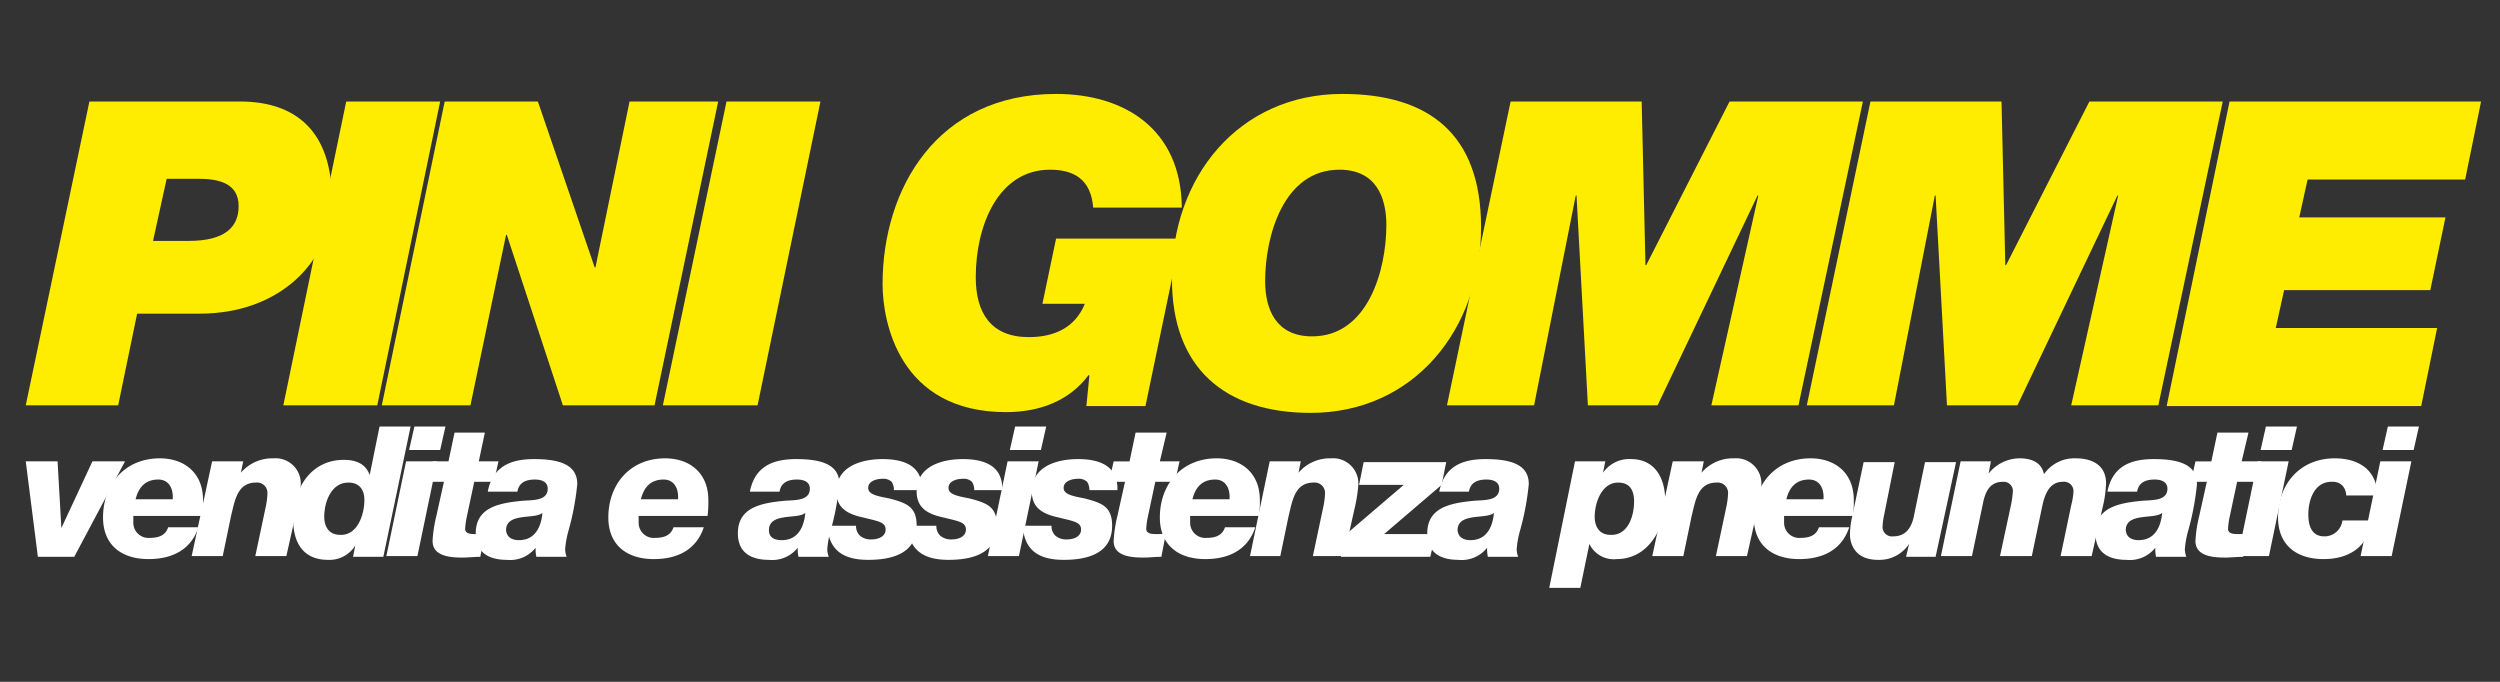
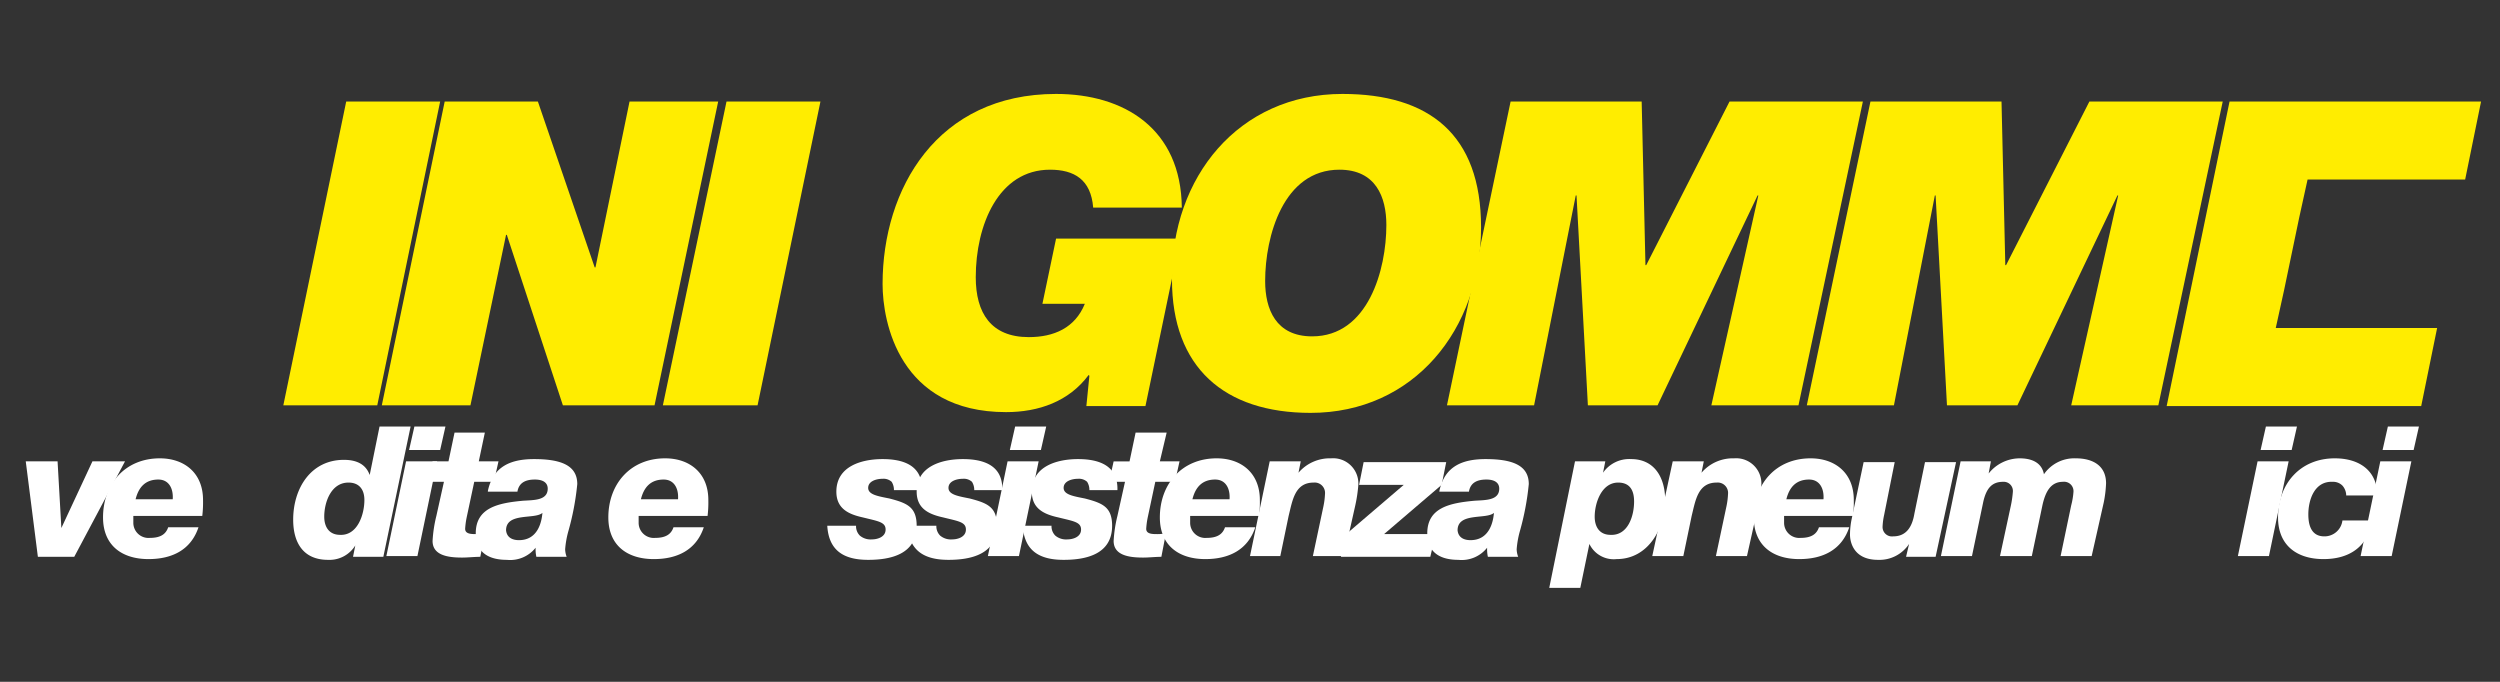
<svg xmlns="http://www.w3.org/2000/svg" id="Livello_1" data-name="Livello 1" viewBox="0 0 330 90">
  <rect x="0" y="0" width="330" height="90" fill="#333333" stroke="none" />
  <defs>
    <style>.cls-1{fill:#ffed00;}.cls-2{fill:#fff;}</style>
  </defs>
  <title>Tavola disegno 1</title>
-   <path class="cls-1" d="M11.8,13.4H31.7c7.4,0,12.1,4,12.1,12.9,0,8.1-6.8,15.1-17.4,15.1H18.1L15.6,53.5H3.4Zm8.4,18.4h4.7c4.9,0,6.6-1.9,6.6-4.6,0-3.1-2.8-3.6-5.3-3.6H22Z" />
  <path class="cls-1" d="M45.7,13.4H58.1L49.8,53.5H37.4Z" />
  <path class="cls-1" d="M58.7,13.4H71l7.5,21.9h.1l4.5-21.9H94.8L86.4,53.5H74.3L66.9,31h-.1L62.1,53.5H50.4Z" />
  <path class="cls-1" d="M95.9,13.4h12.4L100,53.5H87.5Z" />
  <path class="cls-1" d="M143.8,49.6l-.1-.1c-2.6,3.5-6.6,4.9-10.9,4.9-14.1,0-16.3-11.9-16.3-16.9,0-12.6,7.2-25.1,22.9-25.1,9,0,16.5,4.6,16.6,15H144.3c-.3-3.7-2.5-5-5.7-5-6.8,0-9.8,7.3-9.8,14.2,0,4.7,2,7.9,7,7.9,3.3,0,6.1-1.2,7.4-4.4h-5.6l1.8-8.6h16.4l-4.6,22.1h-7.8Z" />
  <path class="cls-1" d="M177.2,12.4c11.4,0,18.3,5.3,18.3,17.6,0,13.5-8.9,24.5-22.5,24.5-11.4,0-18.3-6-18.3-17.6C154.6,23.4,163.5,12.4,177.2,12.4Zm-4,32c7.4,0,9.8-8.8,9.8-14.7,0-3.7-1.4-7.3-6.2-7.3-7.4,0-9.8,8.8-9.8,14.7C167,40.8,168.4,44.4,173.2,44.4Z" />
  <path class="cls-1" d="M199.4,13.4h17.3l.5,21.6h.1l11-21.6h17.6l-8.5,40.1H225.9l6.2-27.7H232L218.8,53.5h-9.2l-1.5-27.7H208l-5.5,27.7H191Z" />
  <path class="cls-1" d="M246.9,13.4h17.3l.5,21.6h.1l11-21.6h17.6l-8.5,40.1H273.4l6.2-27.7h-.1L266.3,53.5H257l-1.5-27.7h-.1L250,53.5H238.5Z" />
-   <path class="cls-1" d="M294.3,13.4h33.2l-2.1,10.3H304.6l-1.1,5h19.3l-2,9.6H301.5l-1.1,5h21.3l-2.1,10.3H286Z" />
+   <path class="cls-1" d="M294.3,13.4h33.2l-2.1,10.3H304.6l-1.1,5l-2,9.6H301.5l-1.1,5h21.3l-2.1,10.3H286Z" />
  <path class="cls-2" d="M3.4,60.9H7.6l.5,8.8h0l4.1-8.8h4.3L9.8,73.5H5Z" />
  <path class="cls-2" d="M17.6,68.2V69a2,2,0,0,0,2.2,2c1.4,0,2.1-.5,2.4-1.4h4c-1,3-3.5,4.2-6.6,4.2-3.5,0-6-1.8-6-5.5,0-4.4,2.9-7.8,7.5-7.8,3.2,0,5.7,1.9,5.7,5.5a14.77,14.77,0,0,1-.1,2.1H17.6Zm5.2-2.3c.1-1.4-.5-2.6-1.9-2.6-1.7,0-2.6,1-3,2.6Z" />
-   <path class="cls-2" d="M28,60.9h4.1l-.3,1.5h0a5.44,5.44,0,0,1,4.3-1.9A3.33,3.33,0,0,1,39.7,64a19.34,19.34,0,0,1-.4,2.7l-1.5,6.7H33.7l1.4-6.6a10,10,0,0,0,.2-1.6,1.37,1.37,0,0,0-1.5-1.5c-2.5,0-2.8,2.4-3.3,4.4l-1.1,5.3H25.3Z" />
  <path class="cls-2" d="M50.6,73.5h-4l.3-1.5h0a4,4,0,0,1-3.6,1.9c-3.3,0-4.6-2.3-4.6-5.3,0-4.1,2.3-7.9,6.7-7.9,1.7,0,2.9.6,3.4,2h0l1.3-6.4h4.1ZM48.1,66c0-1.4-.7-2.3-2.1-2.3-2.3,0-3.2,2.6-3.2,4.5,0,1.3.6,2.4,2.1,2.4C47.2,70.7,48.1,67.9,48.1,66Z" />
  <path class="cls-2" d="M53.6,60.9h4.1L55.1,73.4H51Zm4.5-1.5H54l.7-3.1h4.1Z" />
  <path class="cls-2" d="M63.2,60.9h2.6l-.6,2.7H62.6l-1,4.7a10.4,10.4,0,0,0-.2,1.5c0,.6.6.7,1.3.7a6.15,6.15,0,0,0,1.3-.1l-.6,3.1c-.8,0-1.6.1-2.4.1-1.9,0-3.9-.3-3.9-2.2a17.63,17.63,0,0,1,.5-3.3l1-4.5H56.5l.6-2.7h2.1l.8-3.8h4Z" />
  <path class="cls-2" d="M64.4,64.8c.7-3.3,3.1-4.2,6.1-4.2,3.5,0,5.7.8,5.7,3.3A35.29,35.29,0,0,1,75,70.2a12.36,12.36,0,0,0-.4,2.3,3,3,0,0,0,.2,1h-4a4.87,4.87,0,0,1-.1-1.2h0a4.28,4.28,0,0,1-3.8,1.6c-2.3,0-4.1-.9-4.1-3.5,0-3.4,3-4,6.2-4.3,1.4-.1,3.3,0,3.3-1.6,0-.7-.5-1.2-1.7-1.2s-2.1.4-2.3,1.6H64.4Zm4.1,6.5c2.5,0,3-2.4,3.1-3.6h0c-1,.9-4.8-.1-4.8,2.3C66.9,71,67.7,71.3,68.5,71.3Z" />
  <path class="cls-2" d="M84.3,68.2V69a2,2,0,0,0,2.2,2c1.4,0,2.1-.5,2.4-1.4h4c-1,3-3.5,4.2-6.6,4.2-3.5,0-6-1.8-6-5.5,0-4.4,2.9-7.8,7.5-7.8,3.2,0,5.7,1.9,5.7,5.5a14.77,14.77,0,0,1-.1,2.1H84.3Zm5.2-2.3c.1-1.4-.5-2.6-1.9-2.6-1.7,0-2.6,1-3,2.6Z" />
-   <path class="cls-2" d="M99,64.8c.7-3.3,3.1-4.2,6.1-4.2,3.5,0,5.7.8,5.7,3.3a35.29,35.29,0,0,1-1.2,6.3,12.36,12.36,0,0,0-.4,2.3,3,3,0,0,0,.2,1h-4a4.87,4.87,0,0,1-.1-1.2h0a4.28,4.28,0,0,1-3.8,1.6c-2.3,0-4.1-.9-4.1-3.5,0-3.4,3-4,6.2-4.3,1.4-.1,3.3,0,3.3-1.6,0-.7-.5-1.2-1.7-1.2s-2.1.4-2.3,1.6H99Zm4.2,6.5c2.5,0,3-2.4,3.1-3.6h0c-1,.9-4.8-.1-4.8,2.3C101.5,71,102.3,71.3,103.2,71.3Z" />
  <path class="cls-2" d="M113,69.4a1.73,1.73,0,0,0,.5,1.3,2.2,2.2,0,0,0,1.6.5c.7,0,1.8-.3,1.8-1.3s-1-1.1-3-1.6c-1.8-.4-3.5-1.1-3.5-3.4,0-3.4,3.4-4.3,6.1-4.3s5.3.8,5.2,4.1H118a2,2,0,0,0-.3-1.1,1.59,1.59,0,0,0-1.2-.4c-.8,0-1.9.3-1.9,1.2s1.3,1.1,2.8,1.4c2.3.6,3.6,1.1,3.6,3.6,0,3.8-3.5,4.5-6.4,4.5-3.2,0-5.2-1.2-5.4-4.5Z" />
  <path class="cls-2" d="M123.6,69.4a1.73,1.73,0,0,0,.5,1.3,2.2,2.2,0,0,0,1.6.5c.7,0,1.8-.3,1.8-1.3s-1-1.1-3-1.6c-1.8-.4-3.5-1.1-3.5-3.4,0-3.4,3.4-4.3,6.1-4.3s5.3.8,5.2,4.1h-3.7a2,2,0,0,0-.3-1.1,1.59,1.59,0,0,0-1.2-.4c-.8,0-1.9.3-1.9,1.2s1.3,1.1,2.8,1.4c2.3.6,3.6,1.1,3.6,3.6,0,3.8-3.5,4.5-6.4,4.5-3.2,0-5.2-1.2-5.4-4.5Z" />
  <path class="cls-2" d="M133,60.9h4.1l-2.6,12.5h-4.1Zm4.4-1.5h-4.1l.7-3.1h4.1Z" />
  <path class="cls-2" d="M138.8,69.4a1.73,1.73,0,0,0,.5,1.3,2.2,2.2,0,0,0,1.6.5c.7,0,1.8-.3,1.8-1.3s-1-1.1-3-1.6c-1.8-.4-3.5-1.1-3.5-3.4,0-3.4,3.4-4.3,6.1-4.3s5.3.8,5.2,4.1h-3.7a2,2,0,0,0-.3-1.1,1.59,1.59,0,0,0-1.2-.4c-.8,0-1.9.3-1.9,1.2s1.3,1.1,2.8,1.4c2.3.6,3.6,1.1,3.6,3.6,0,3.8-3.5,4.5-6.4,4.5-3.2,0-5.2-1.2-5.4-4.5Z" />
  <path class="cls-2" d="M153.1,60.9h2.6l-.6,2.7h-2.6l-1,4.7a10.4,10.4,0,0,0-.2,1.5c0,.6.6.7,1.3.7a6.15,6.15,0,0,0,1.3-.1l-.6,3.1c-.8,0-1.6.1-2.4.1-1.9,0-3.9-.3-3.9-2.2a17.63,17.63,0,0,1,.5-3.3l1-4.5h-2.1l.6-2.7h2.1l.8-3.8H154Z" />
  <path class="cls-2" d="M157.1,68.2V69a2,2,0,0,0,2.2,2c1.4,0,2.1-.5,2.4-1.4h4c-1,3-3.5,4.2-6.6,4.2-3.5,0-6-1.8-6-5.5,0-4.4,2.9-7.8,7.5-7.8,3.2,0,5.7,1.9,5.7,5.5a14.77,14.77,0,0,1-.1,2.1h-9.1Zm5.2-2.3c.1-1.4-.5-2.6-1.9-2.6-1.7,0-2.6,1-3,2.6Z" />
  <path class="cls-2" d="M167.6,60.9h4.1l-.3,1.5h0a5.44,5.44,0,0,1,4.3-1.9,3.33,3.33,0,0,1,3.6,3.5,19.34,19.34,0,0,1-.4,2.7l-1.5,6.7h-4.1l1.4-6.6a10,10,0,0,0,.2-1.6,1.37,1.37,0,0,0-1.5-1.5c-2.5,0-2.8,2.4-3.3,4.4L169,73.4h-4Z" />
  <path class="cls-2" d="M177.7,70.5l7.6-6.5h-5.9l.6-3h10.9l-.6,3-7.6,6.5h6.8l-.7,3H177Z" />
  <path class="cls-2" d="M190,64.8c.7-3.3,3.1-4.2,6.1-4.2,3.5,0,5.7.8,5.7,3.3a35.29,35.29,0,0,1-1.2,6.3,12.36,12.36,0,0,0-.4,2.3,3,3,0,0,0,.2,1h-4a4.87,4.87,0,0,1-.1-1.2h0a4.28,4.28,0,0,1-3.8,1.6c-2.3,0-4.1-.9-4.1-3.5,0-3.4,3-4,6.2-4.3,1.4-.1,3.3,0,3.3-1.6,0-.7-.5-1.2-1.7-1.2s-2.1.4-2.3,1.6H190Zm4.1,6.5c2.5,0,3-2.4,3.1-3.6h0c-1,.9-4.8-.1-4.8,2.3C192.5,71,193.3,71.3,194.1,71.3Z" />
  <path class="cls-2" d="M207.9,60.9h4l-.3,1.5h0a4.21,4.21,0,0,1,3.7-1.8c3.2,0,4.5,2.6,4.5,5.4,0,3.7-2.2,7.8-6.4,7.8a3.56,3.56,0,0,1-3.6-2h0l-1.2,5.8h-4.1Zm7.8,5.3c0-1.1-.3-2.5-2.1-2.5-2.2,0-3.1,2.7-3.1,4.5,0,1.3.6,2.4,2.1,2.4C214.9,70.7,215.7,68.1,215.7,66.2Z" />
  <path class="cls-2" d="M220.8,60.9h4.1l-.3,1.5h0a5.44,5.44,0,0,1,4.3-1.9,3.33,3.33,0,0,1,3.6,3.5,19.34,19.34,0,0,1-.4,2.7l-1.5,6.7h-4.1l1.4-6.6a10,10,0,0,0,.2-1.6,1.37,1.37,0,0,0-1.5-1.5c-2.5,0-2.8,2.4-3.3,4.4l-1.1,5.3h-4.1Z" />
  <path class="cls-2" d="M235.5,68.2V69a2,2,0,0,0,2.2,2c1.4,0,2.1-.5,2.4-1.4h4c-1,3-3.5,4.2-6.6,4.2-3.5,0-6-1.8-6-5.5,0-4.4,2.9-7.8,7.5-7.8,3.2,0,5.7,1.9,5.7,5.5a14.77,14.77,0,0,1-.1,2.1h-9.1Zm5.2-2.3c.1-1.4-.5-2.6-1.9-2.6-1.7,0-2.6,1-3,2.6Z" />
  <path class="cls-2" d="M255.5,73.5h-3.9l.4-1.7h0a4.69,4.69,0,0,1-4.1,2.1c-3.4,0-3.7-2.6-3.7-3.3a10.32,10.32,0,0,1,.2-2L246,61h4.1l-1.4,7a8.87,8.87,0,0,0-.2,1.5,1.24,1.24,0,0,0,1.4,1.3c1.7,0,2.5-1.2,2.8-3l1.4-6.8h4.1Z" />
  <path class="cls-2" d="M258.8,60.9h4l-.3,1.6h0a5.27,5.27,0,0,1,4.1-2c1.5,0,2.9.5,3.2,2.1a4.87,4.87,0,0,1,4.2-2.1c2.3,0,4,1,4,3.3a15.57,15.57,0,0,1-.3,2.5l-1.6,7.1H272l1.4-6.7a9.66,9.66,0,0,0,.3-1.8,1.24,1.24,0,0,0-1.4-1.3c-1.6,0-2.3,1.3-2.7,3.1l-1.4,6.7H264l1.4-6.5a13.8,13.8,0,0,0,.3-2,1.21,1.21,0,0,0-1.3-1.3c-1.5,0-2.2.9-2.6,2.6l-1.5,7.2h-4.1Z" />
-   <path class="cls-2" d="M278.2,64.8c.7-3.3,3.1-4.2,6.1-4.2,3.5,0,5.7.8,5.7,3.3a35.29,35.29,0,0,1-1.2,6.3,12.36,12.36,0,0,0-.4,2.3,3,3,0,0,0,.2,1h-4a4.87,4.87,0,0,1-.1-1.2h0a4.28,4.28,0,0,1-3.8,1.6c-2.3,0-4.1-.9-4.1-3.5,0-3.4,3-4,6.2-4.3,1.4-.1,3.3,0,3.3-1.6,0-.7-.5-1.2-1.7-1.2s-2.1.4-2.3,1.6h-3.9Zm4.1,6.5c2.5,0,3-2.4,3.1-3.6h0c-1,.9-4.8-.1-4.8,2.3C280.7,71,281.5,71.3,282.3,71.3Z" />
-   <path class="cls-2" d="M295.9,60.9h2.6l-.6,2.7h-2.6l-1,4.7a10.4,10.4,0,0,0-.2,1.5c0,.6.6.7,1.3.7a6.15,6.15,0,0,0,1.3-.1l-.6,3.1c-.8,0-1.6.1-2.4.1-1.9,0-3.9-.3-3.9-2.2a17.63,17.63,0,0,1,.5-3.3l1-4.5h-2.1l.6-2.7h2.1l.8-3.8h4.1Z" />
  <path class="cls-2" d="M298,60.9h4.1l-2.6,12.5h-4.1Zm4.5-1.5h-4.1l.7-3.1h4.1Z" />
  <path class="cls-2" d="M309.7,65.5a2,2,0,0,0-.5-1.4,1.73,1.73,0,0,0-1.3-.5c-2.4-.1-3.2,2.4-3.2,4.3s.7,2.9,2.1,2.9a2.38,2.38,0,0,0,2.4-2.1h4c-.7,3.6-3.2,5.1-6.5,5.1-3.5,0-6-1.8-6-5.5,0-4.4,2.9-7.8,7.5-7.8,3.2,0,5.6,1.6,5.6,4.9h-4.1Z" />
  <path class="cls-2" d="M314.2,60.9h4.1l-2.6,12.5h-4.1Zm4.4-1.5h-4.1l.7-3.1h4.1Z" />
</svg>